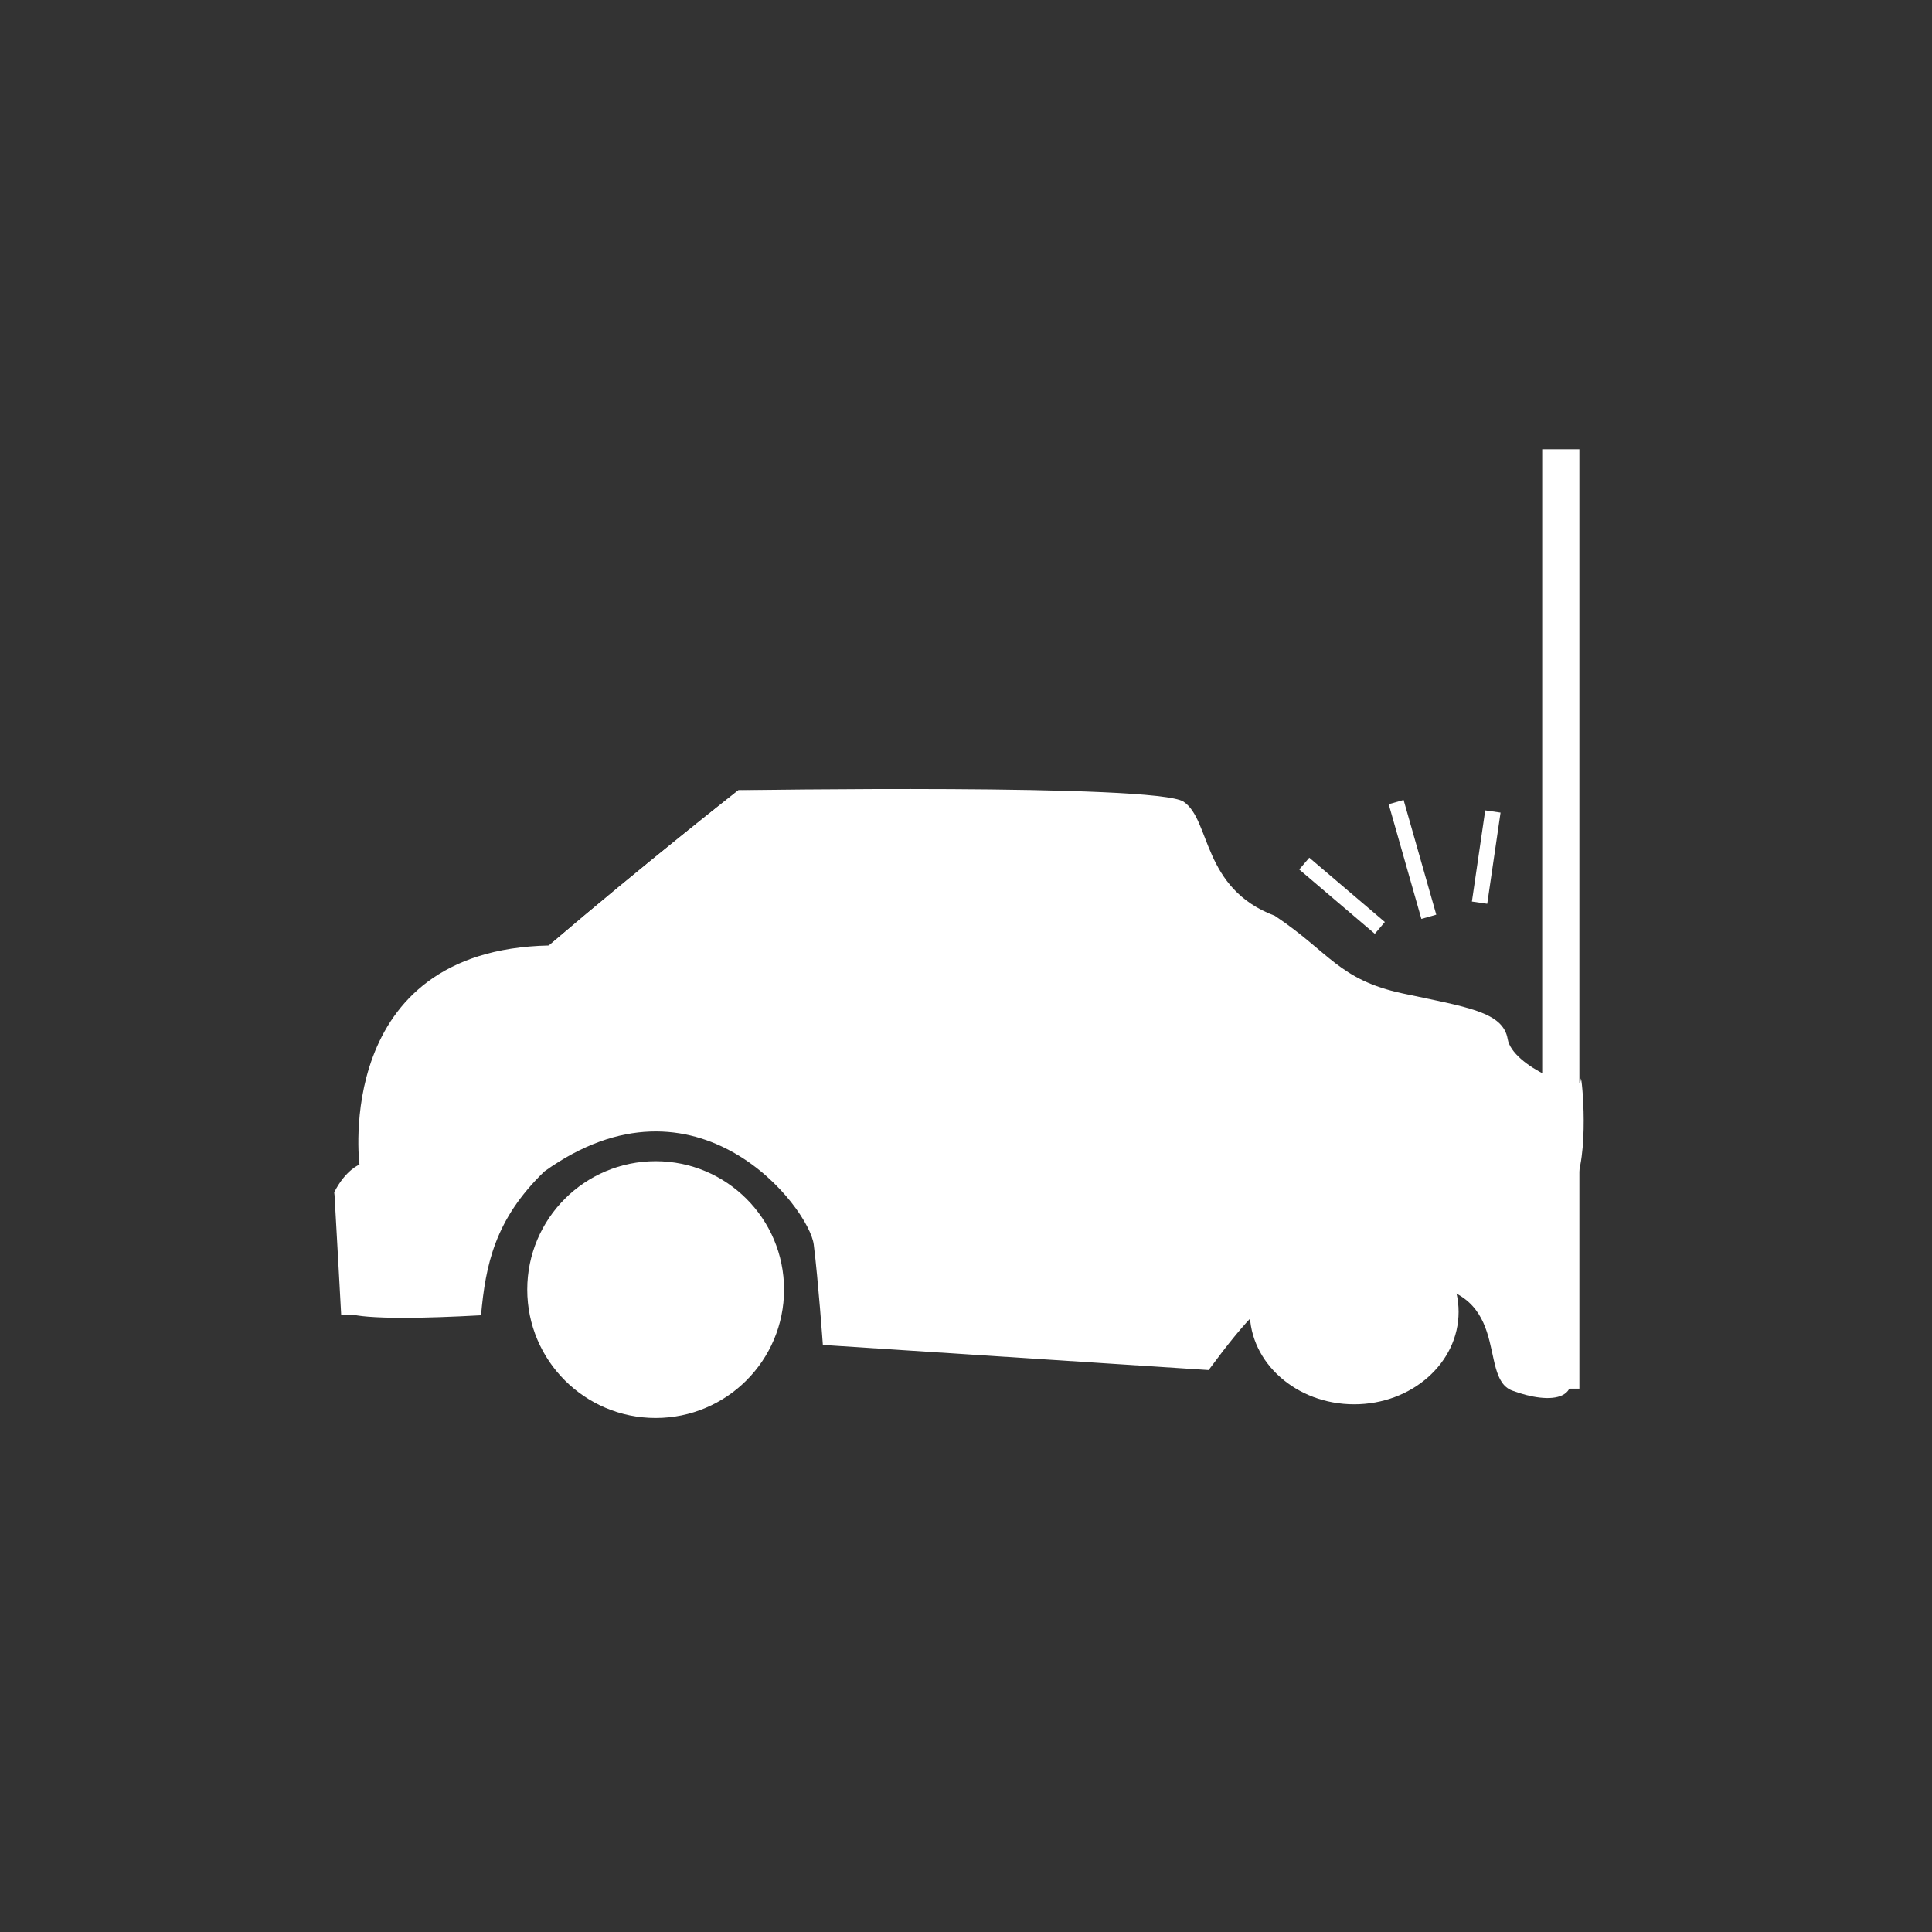
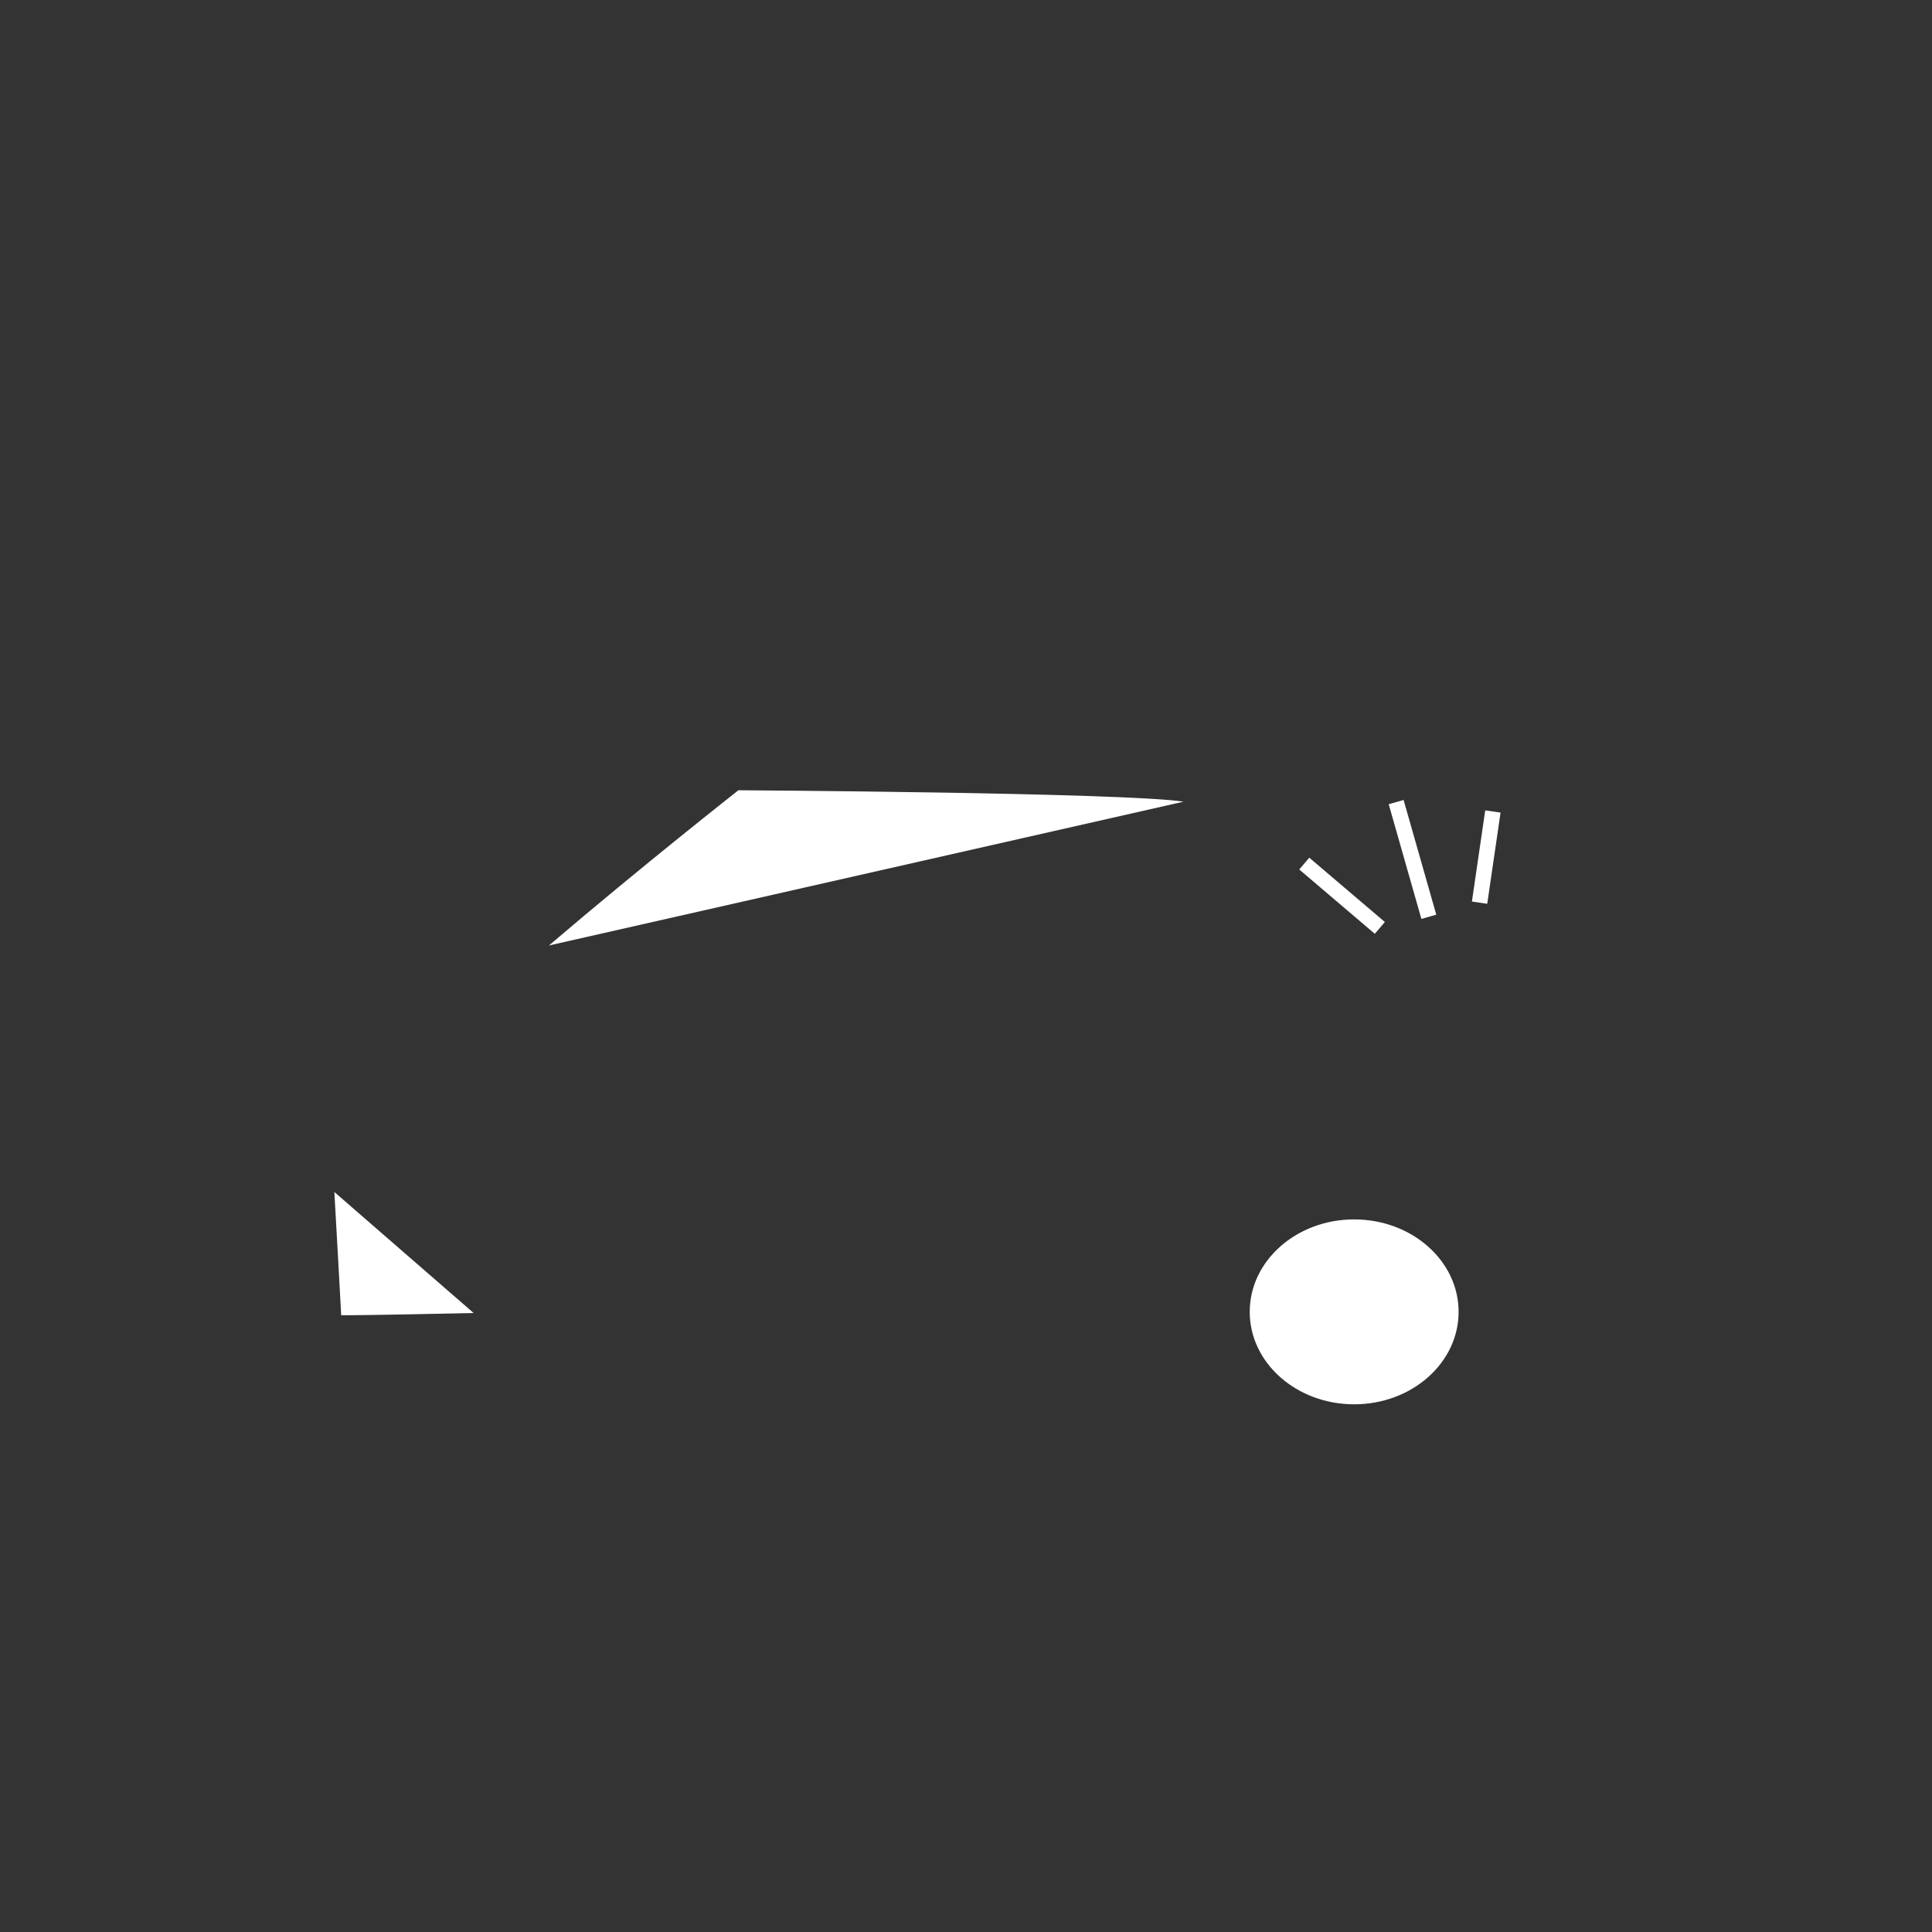
<svg xmlns="http://www.w3.org/2000/svg" version="1.1" x="0px" y="0px" viewBox="0 0 623.621 623.622" enable-background="new 0 0 623.621 623.622" xml:space="preserve">
  <rect x="0" y="0" width="623.621" height="623.622" fill="#333333" stroke="none" />
  <g id="Ebene_3" display="none">
    <rect x="-1799.343" y="-154.017" display="inline" fill="#F59C1A" width="2812" height="2644" />
  </g>
  <g id="Ebene_2">
</g>
  <g id="festigkeit_xA0_Bild_1_">
-     <path fill="#FFFFFF" d="M265.608,434.13c0,0-1.473-20.63-2.947-32.42c-1.475-11.789-37.578-58.945-86.946-23.579   c-16.026,15.474-18.976,30.211-20.447,46.423c-39.79,2.207-42.921-0.74-42.921-0.74s-3.893-30.101-4.421-39.051   c3.685-7.183,8.105-8.843,8.105-8.843s-8.843-69.259,61.157-70.732c30.21-25.79,61.157-50.104,61.157-50.104   s134.839-2.21,143.682,3.683c8.843,5.893,5.894,27.999,29.472,36.841c17.686,11.79,20.634,20.632,41.264,25.051   c20.631,4.422,32.419,5.896,33.895,14.737c1.474,8.843,23.578,17.685,23.578,13.264c0-4.421,2.945,20.632-1.474,32.419   c-4.421,11.79-17.686,33.896-5.896,53.052c11.791,19.158-2.943,19.158-14.734,14.737c-11.792-4.421,1.472-34.633-34.632-34.633   s-38.314-5.893-63.367,28.001" />
-     <path fill="#FFFFFF" d="M253.081,416.262c0,22.893-18.557,41.447-41.446,41.447c-22.892,0-41.446-18.555-41.446-41.447   c0-22.891,18.555-41.445,41.446-41.445C234.524,374.817,253.081,393.372,253.081,416.262z" />
    <path fill="#FFFFFF" d="M470.814,423.447c0,16.481-15.092,29.842-33.711,29.842c-18.618,0-33.71-13.36-33.71-29.842   c0-16.48,15.092-29.842,33.71-29.842C455.723,393.605,470.814,406.966,470.814,423.447z" />
    <path fill="#FFFFFF" d="M152.873,423.817c-32.421,0.737-42.736,0.737-42.736,0.737s-1.683-30.841-2.211-39.791" />
    <path fill="#FFFFFF" d="M177.189,305.188c30.21-25.79,61.157-50.104,61.157-50.104s124.523,0.737,143.682,3.683" />
-     <line fill="none" stroke="#FFFFFF" stroke-width="12" stroke-miterlimit="10" x1="503.802" y1="145.013" x2="503.802" y2="448.242" />
    <line fill="none" stroke="#FFFFFF" stroke-width="5" stroke-miterlimit="10" x1="420.999" y1="278.752" x2="445.39" y2="299.514" />
    <line fill="none" stroke="#FFFFFF" stroke-width="5" stroke-miterlimit="10" x1="450.657" y1="258.904" x2="461.206" y2="295.928" />
    <line fill="none" stroke="#FFFFFF" stroke-width="5" stroke-miterlimit="10" x1="481.883" y1="261.938" x2="477.584" y2="291.368" />
  </g>
</svg>